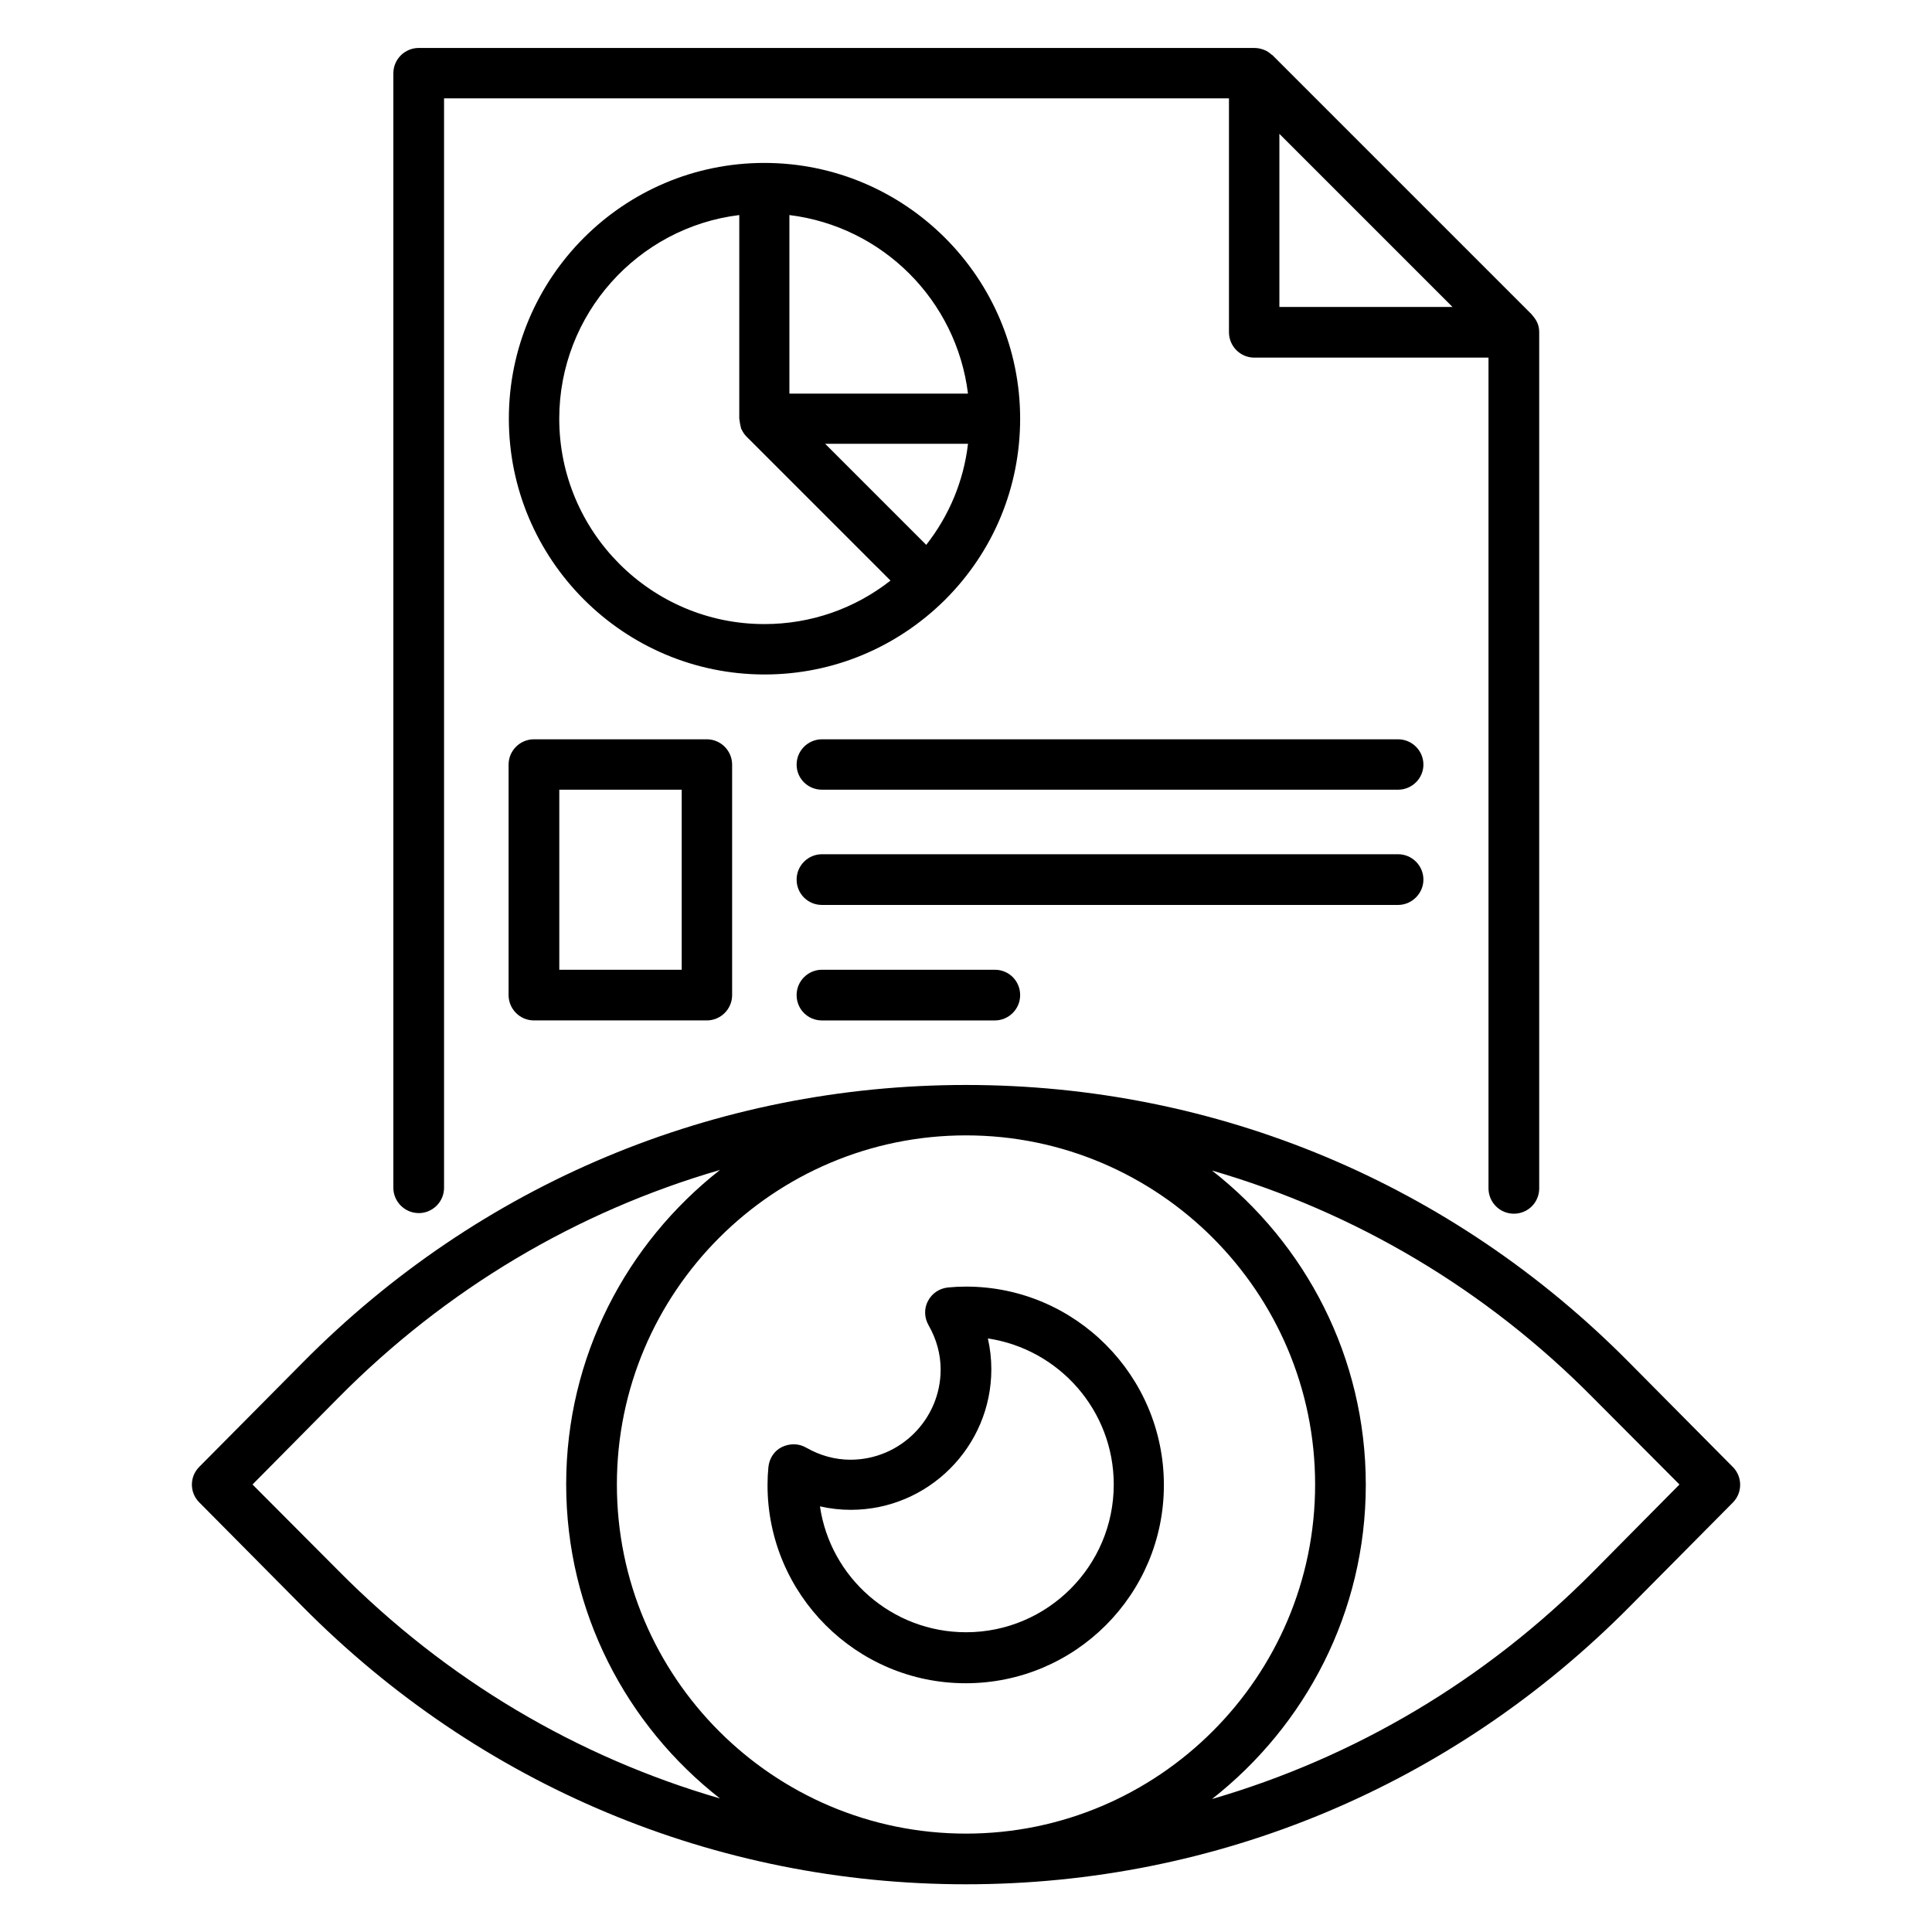
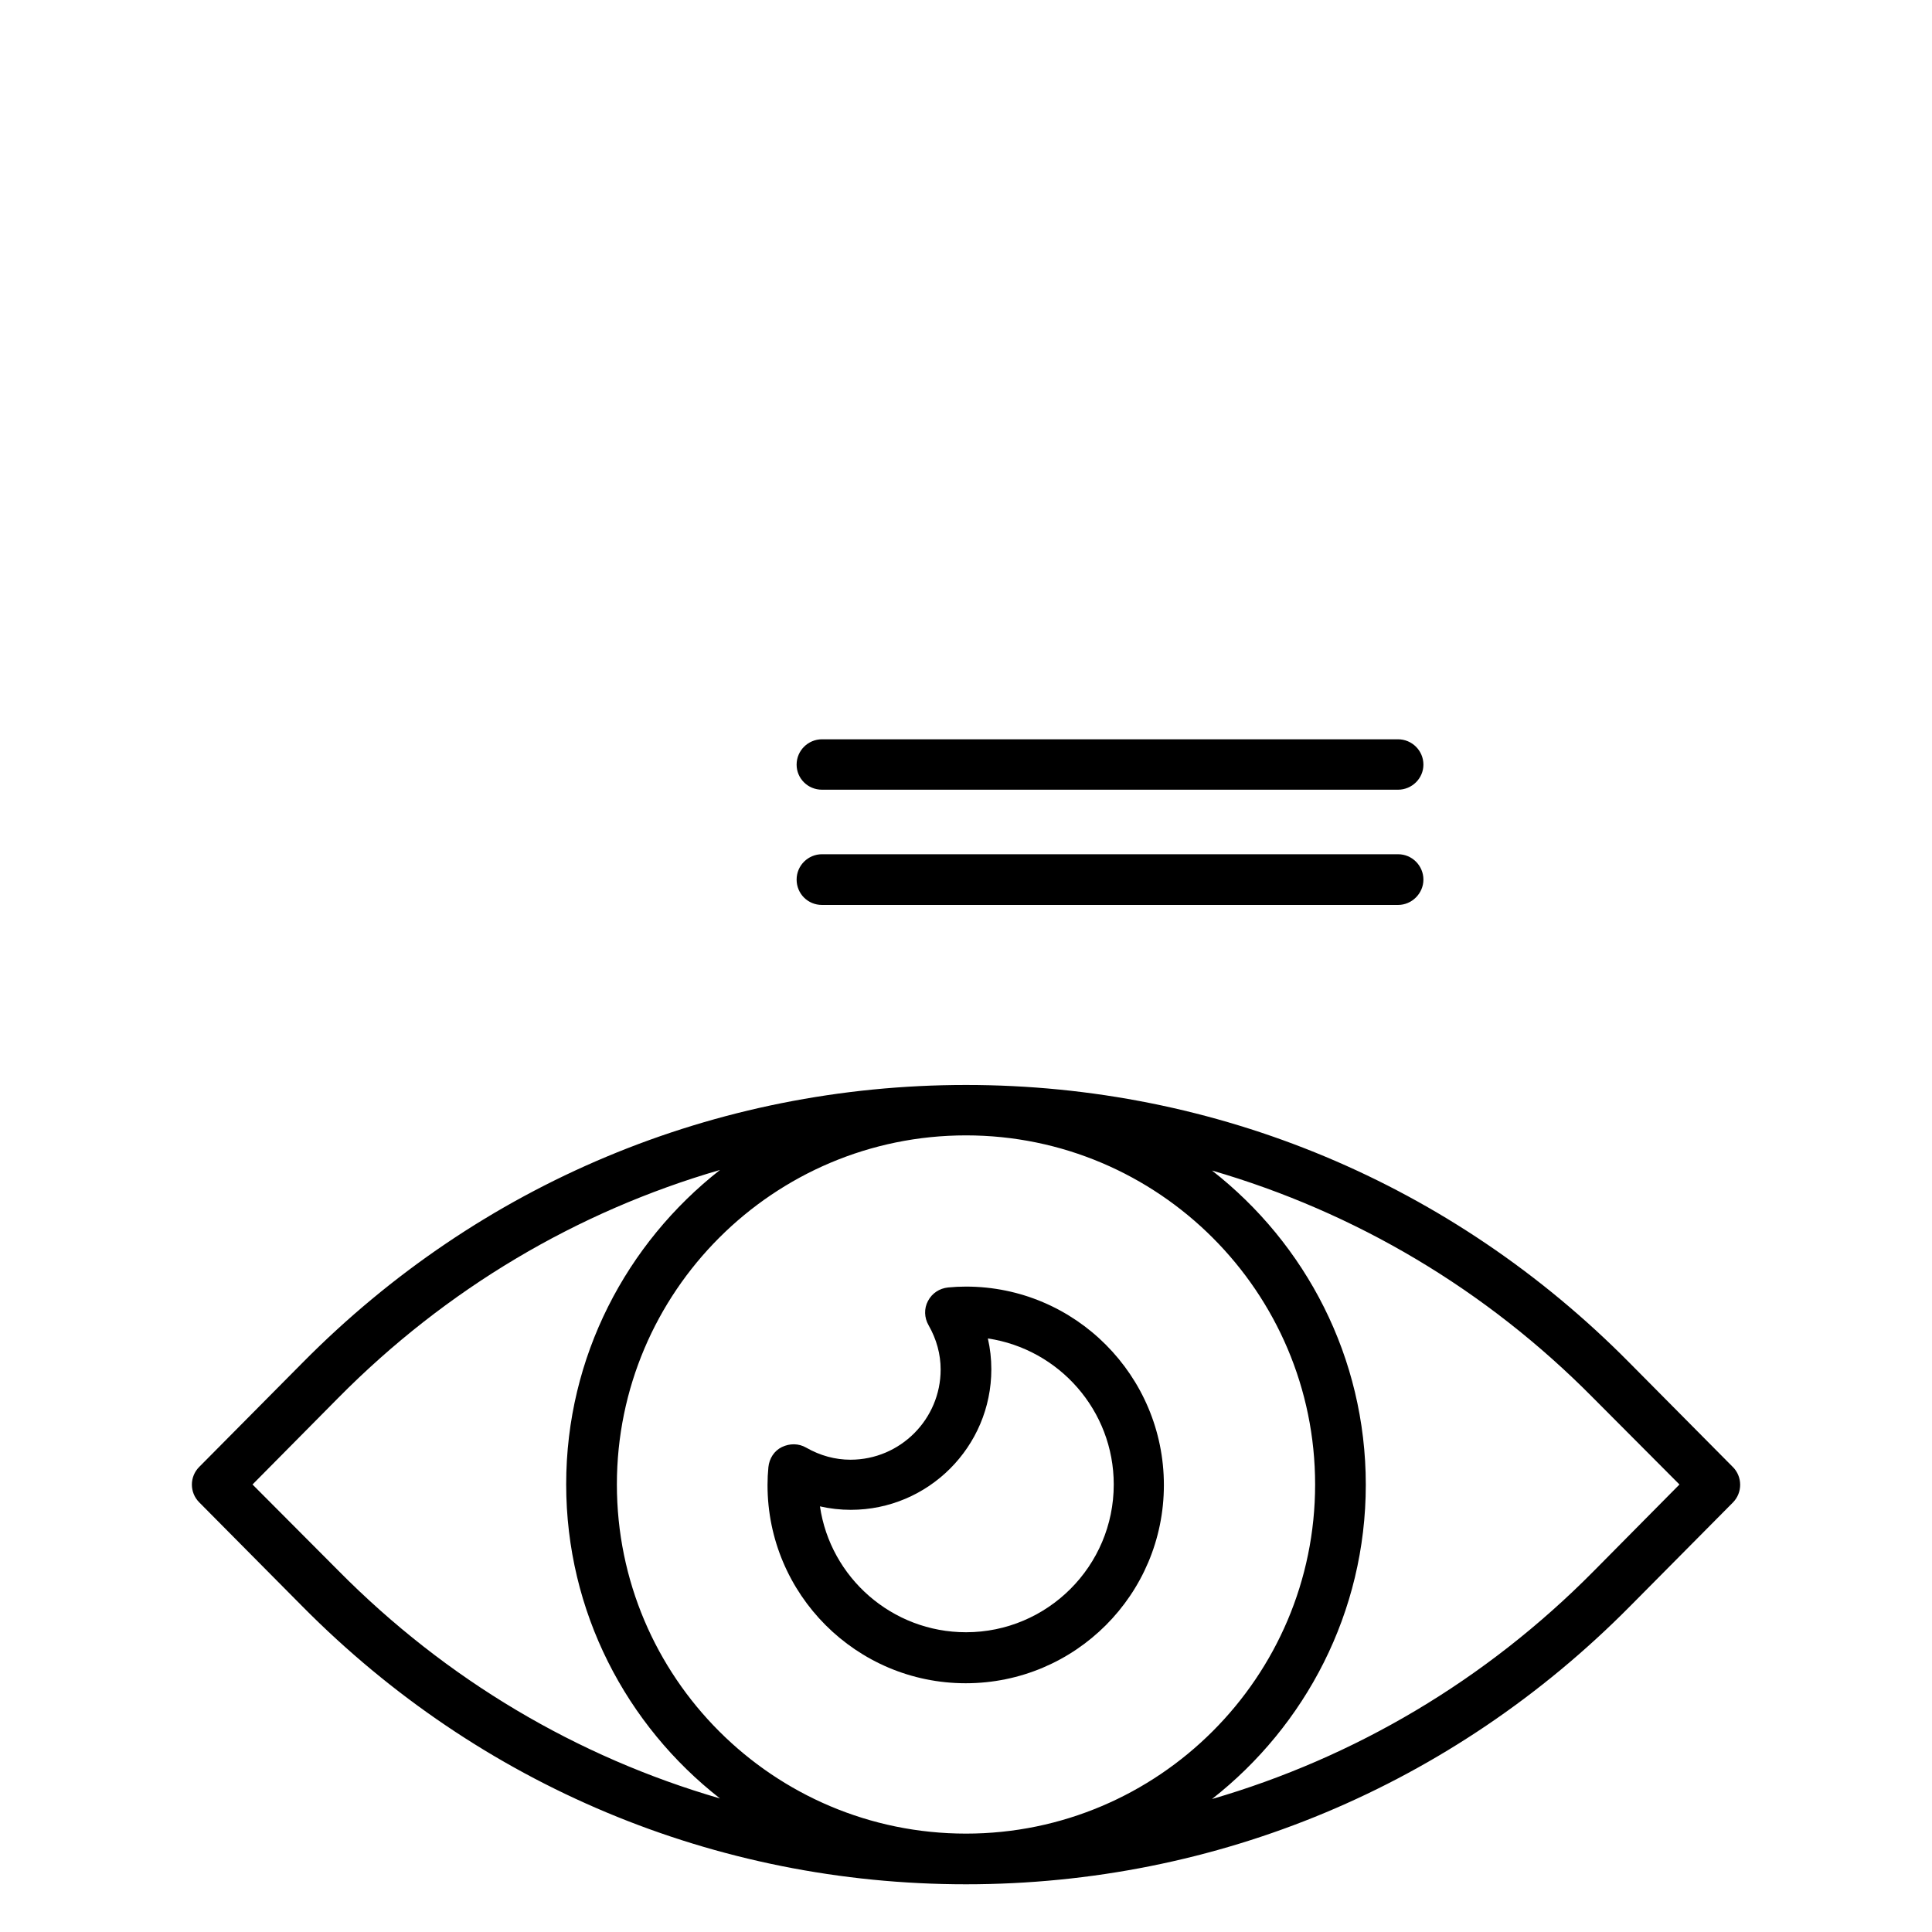
<svg xmlns="http://www.w3.org/2000/svg" fill="#000000" width="800px" height="800px" version="1.1" viewBox="144 144 512 512">
  <g>
    <path d="m603.2 532.75-27.402-27.633c-46.949-47.48-109.39-73.59-175.8-73.59s-128.85 26.105-175.8 73.586l-27.402 27.633c-2.594 2.594-2.594 6.793 0 9.391l27.402 27.633c46.945 47.402 109.39 73.586 175.8 73.586 66.41 0 128.85-26.105 175.88-73.586l27.402-27.633c2.519-2.594 2.519-6.793-0.074-9.387zm-295.72 4.656c0-51.066 41.527-92.52 92.52-92.52s92.52 41.527 92.52 92.52c0 50.992-41.527 92.52-92.52 92.52-51.07-0.004-92.52-41.453-92.52-92.52zm-96.562 0 22.746-22.977c28.625-28.93 63.281-49.387 101.14-60.379-24.734 19.391-40.762 49.465-40.762 83.281s15.953 63.891 40.762 83.281c-37.863-10.992-72.52-31.449-101.14-60.379zm355.41 22.977c-28.625 28.93-63.359 49.387-101.14 60.379 24.734-19.391 40.762-49.465 40.762-83.281 0-33.816-15.953-63.891-40.762-83.281 37.863 10.992 72.594 31.449 101.14 60.379l22.746 22.828z" />
    <path d="m400 484.96c-1.602 0-3.207 0.078-4.734 0.23-2.289 0.23-4.273 1.527-5.344 3.586-1.07 1.984-0.992 4.426 0.152 6.414 2.137 3.742 3.207 7.711 3.207 11.754 0 13.129-10.688 23.895-23.895 23.895-4.047 0-8.016-1.07-11.754-3.207-1.984-1.145-4.352-1.145-6.414-0.152-2.062 0.992-3.359 3.055-3.586 5.344-0.152 1.527-0.23 3.129-0.23 4.734 0 28.93 23.512 52.52 52.52 52.52s52.52-23.512 52.52-52.52c0-29.012-23.512-52.598-52.441-52.598zm0 91.602c-19.617 0-35.953-14.504-38.703-33.359 2.672 0.609 5.418 0.918 8.168 0.918 20.535 0 37.25-16.719 37.25-37.25 0-2.75-0.305-5.496-0.918-8.168 18.855 2.824 33.359 19.082 33.359 38.703 0.004 21.598-17.555 39.156-39.156 39.156z" />
-     <path d="m394.5 302.9v0c12.824-12.824 19.848-29.848 19.848-47.938 0-37.328-30.383-67.785-67.785-67.785-37.406-0.004-67.711 30.453-67.711 67.781 0 37.328 30.383 67.785 67.785 67.785 18.016 0 35.039-7.098 47.863-19.844zm-5.039-14.504-26.793-26.793h37.863c-1.148 9.844-4.965 19.004-11.07 26.793zm11.066-40.078h-47.328v-47.328c24.734 3.055 44.277 22.598 47.328 47.328zm-108.32 6.641c0-27.711 20.84-50.688 47.711-53.969l-0.004 53.969c0 0.152 0.078 0.305 0.078 0.457 0.078 0.609 0.152 1.145 0.305 1.68 0.078 0.152 0.078 0.305 0.078 0.457 0 0.078 0.078 0.152 0.152 0.23 0.305 0.688 0.762 1.375 1.297 1.91l38.168 38.168c-9.543 7.481-21.145 11.527-33.434 11.527-30 0-54.352-24.43-54.352-54.43z" />
-     <path d="m285.5 339.92c-3.664 0-6.719 2.977-6.719 6.719v61.066c0 3.664 2.977 6.719 6.719 6.719h45.801c3.664 0 6.719-2.977 6.719-6.719v-61.066c0-3.664-2.977-6.719-6.719-6.719zm39.16 61.07h-32.441v-47.711h32.441z" />
    <path d="m514.5 339.92h-152.67c-3.664 0-6.719 2.977-6.719 6.719 0 3.664 2.977 6.641 6.719 6.641h152.67c3.664 0 6.719-2.977 6.719-6.641 0-3.742-3.055-6.719-6.719-6.719z" />
    <path d="m521.22 377.1c0-3.664-2.977-6.719-6.719-6.719h-152.67c-3.664 0-6.719 2.977-6.719 6.719 0 3.742 2.977 6.719 6.719 6.719h152.67c3.664 0 6.719-3.055 6.719-6.719z" />
-     <path d="m361.83 400.99c-3.664 0-6.719 2.977-6.719 6.719 0 3.742 2.977 6.719 6.719 6.719h45.801c3.664 0 6.719-2.977 6.719-6.719 0-3.742-2.977-6.719-6.719-6.719z" />
-     <path d="m254.96 465.49c3.664 0 6.719-2.977 6.719-6.719v-288.7h208.01v61.984c0 3.664 2.977 6.719 6.719 6.719h62.059v220.15c0 3.664 2.977 6.719 6.719 6.719s6.719-2.977 6.719-6.719v-226.87c0-0.918-0.152-1.754-0.535-2.594-0.305-0.688-0.762-1.297-1.223-1.832-0.078-0.078-0.152-0.23-0.23-0.305l-68.703-68.703c-0.078-0.078-0.078-0.078-0.152-0.078-0.609-0.535-1.223-0.992-1.984-1.297-0.988-0.383-1.828-0.535-2.746-0.535h-221.37c-3.664 0-6.719 2.977-6.719 6.719v295.49c0.078 3.586 3.055 6.562 6.719 6.562zm228.09-286.02 45.879 45.879h-45.879z" />
  </g>
</svg>